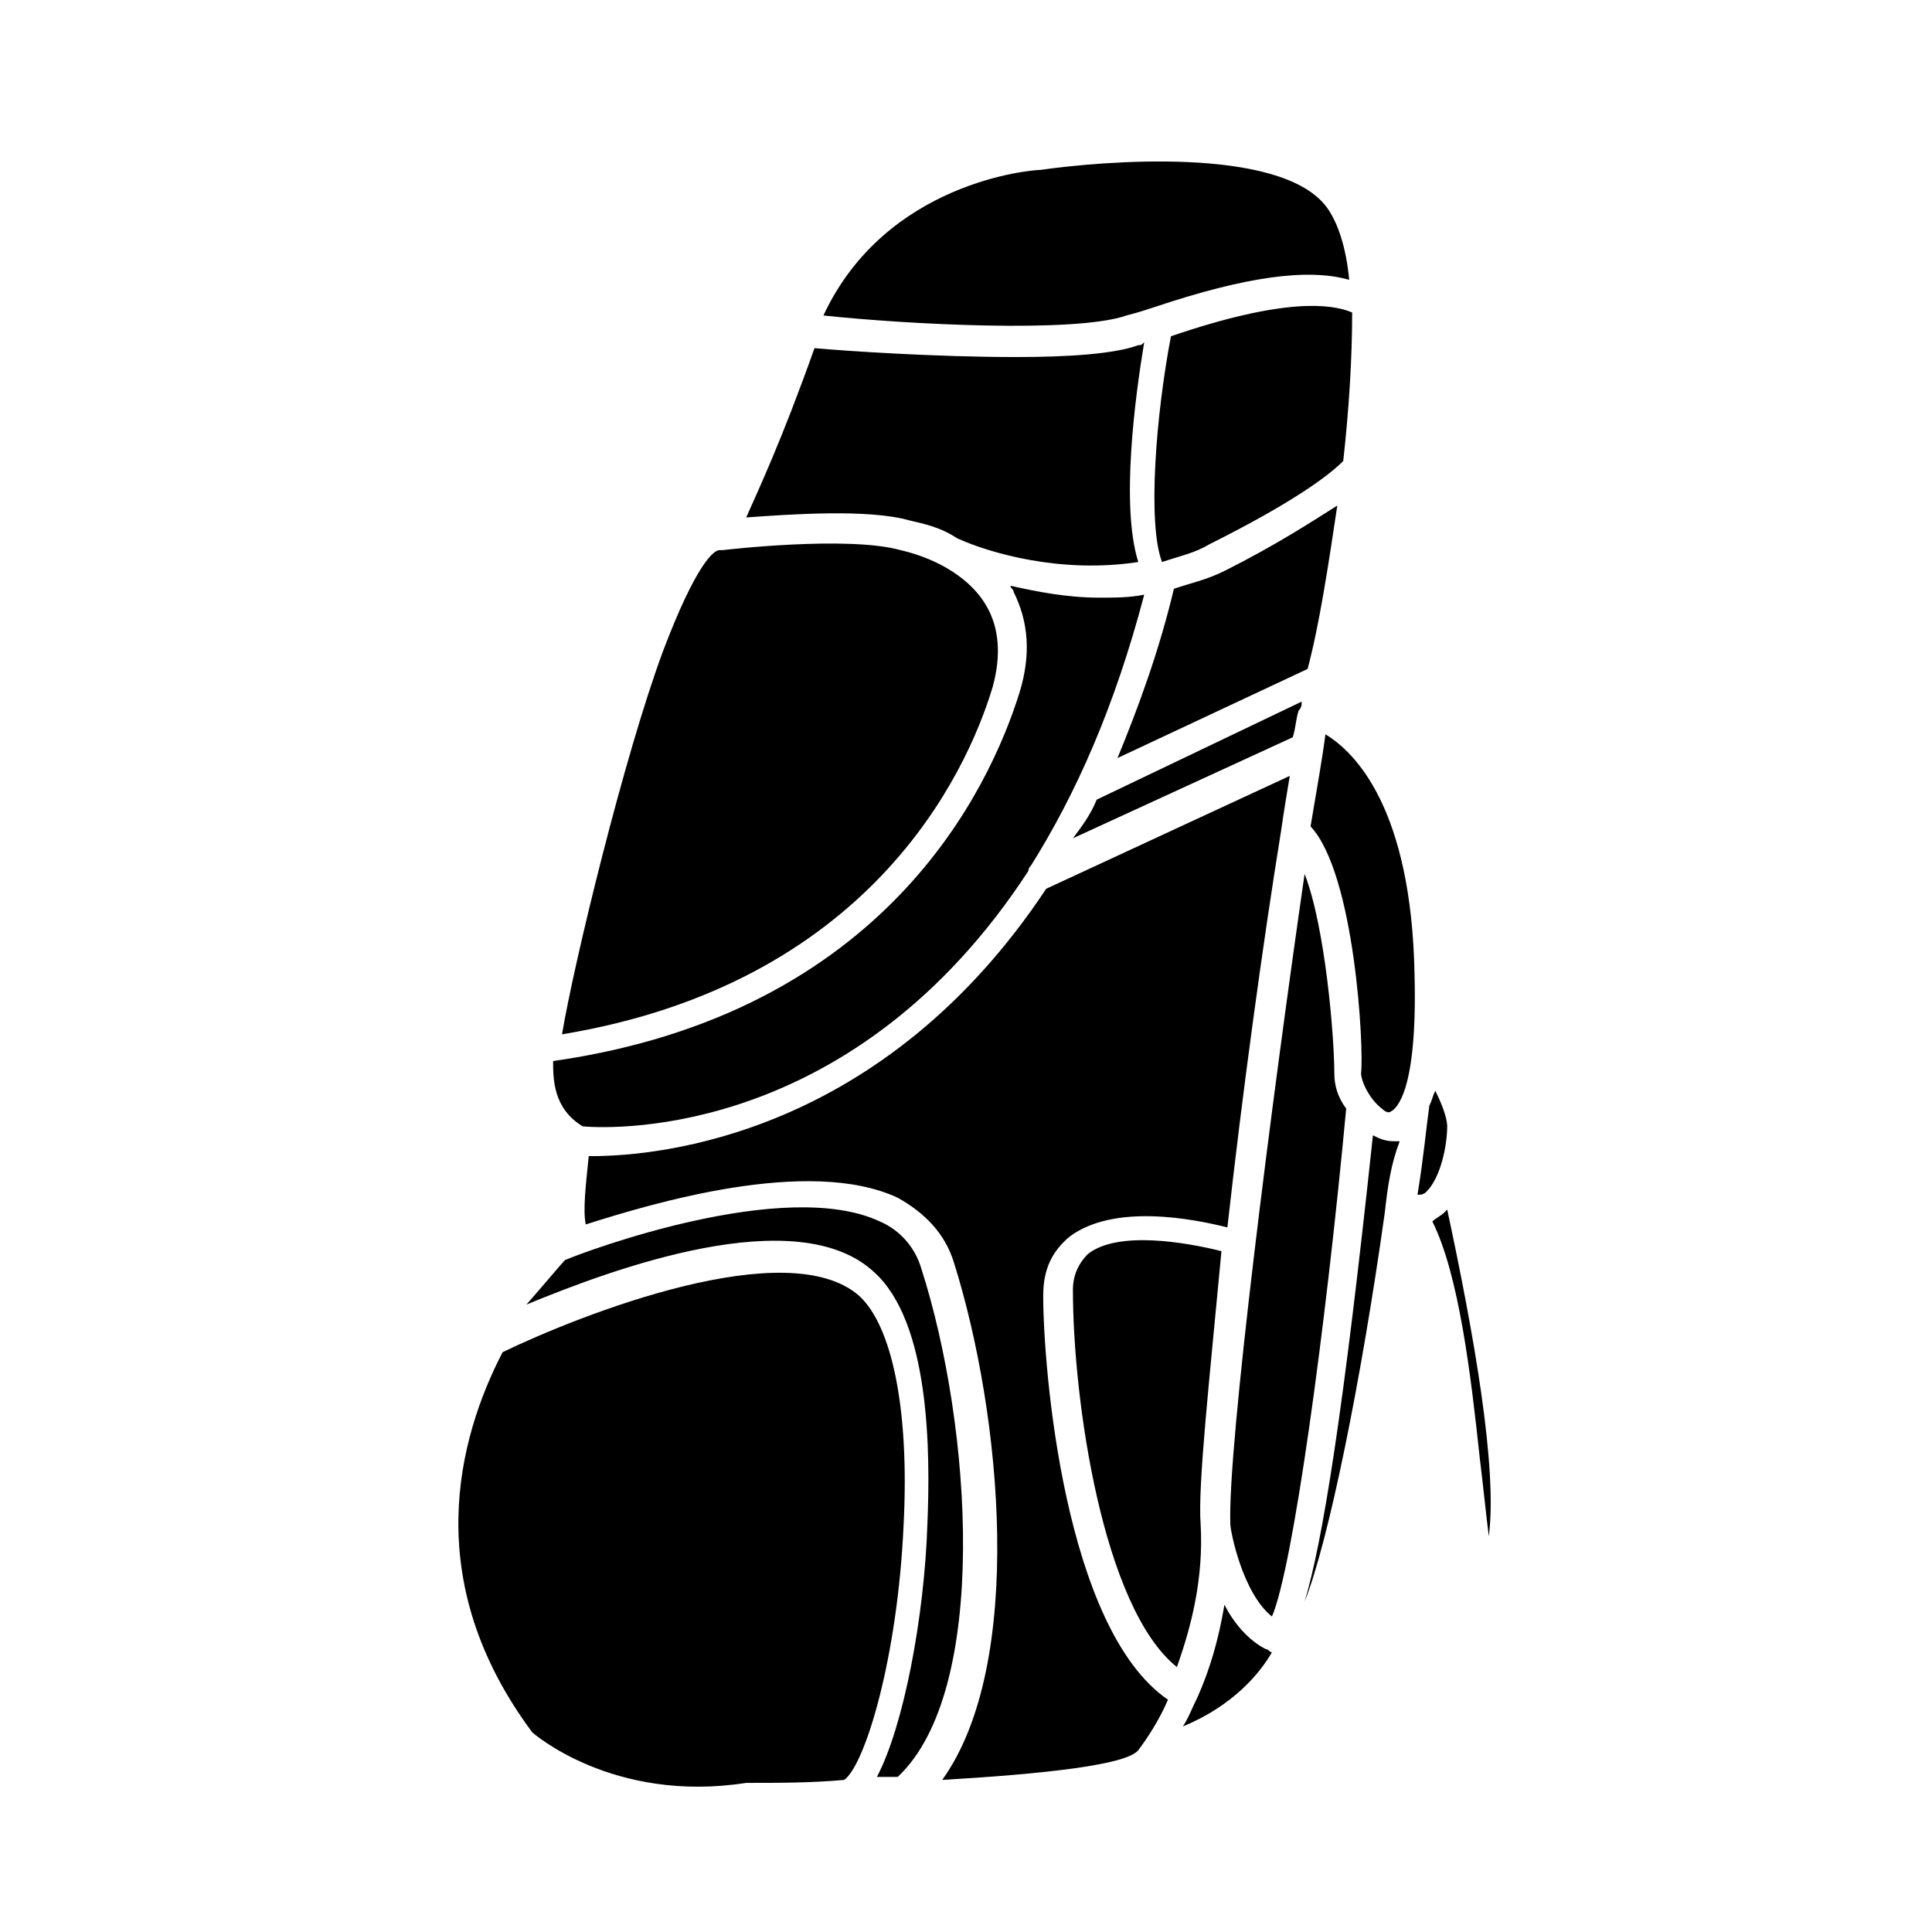
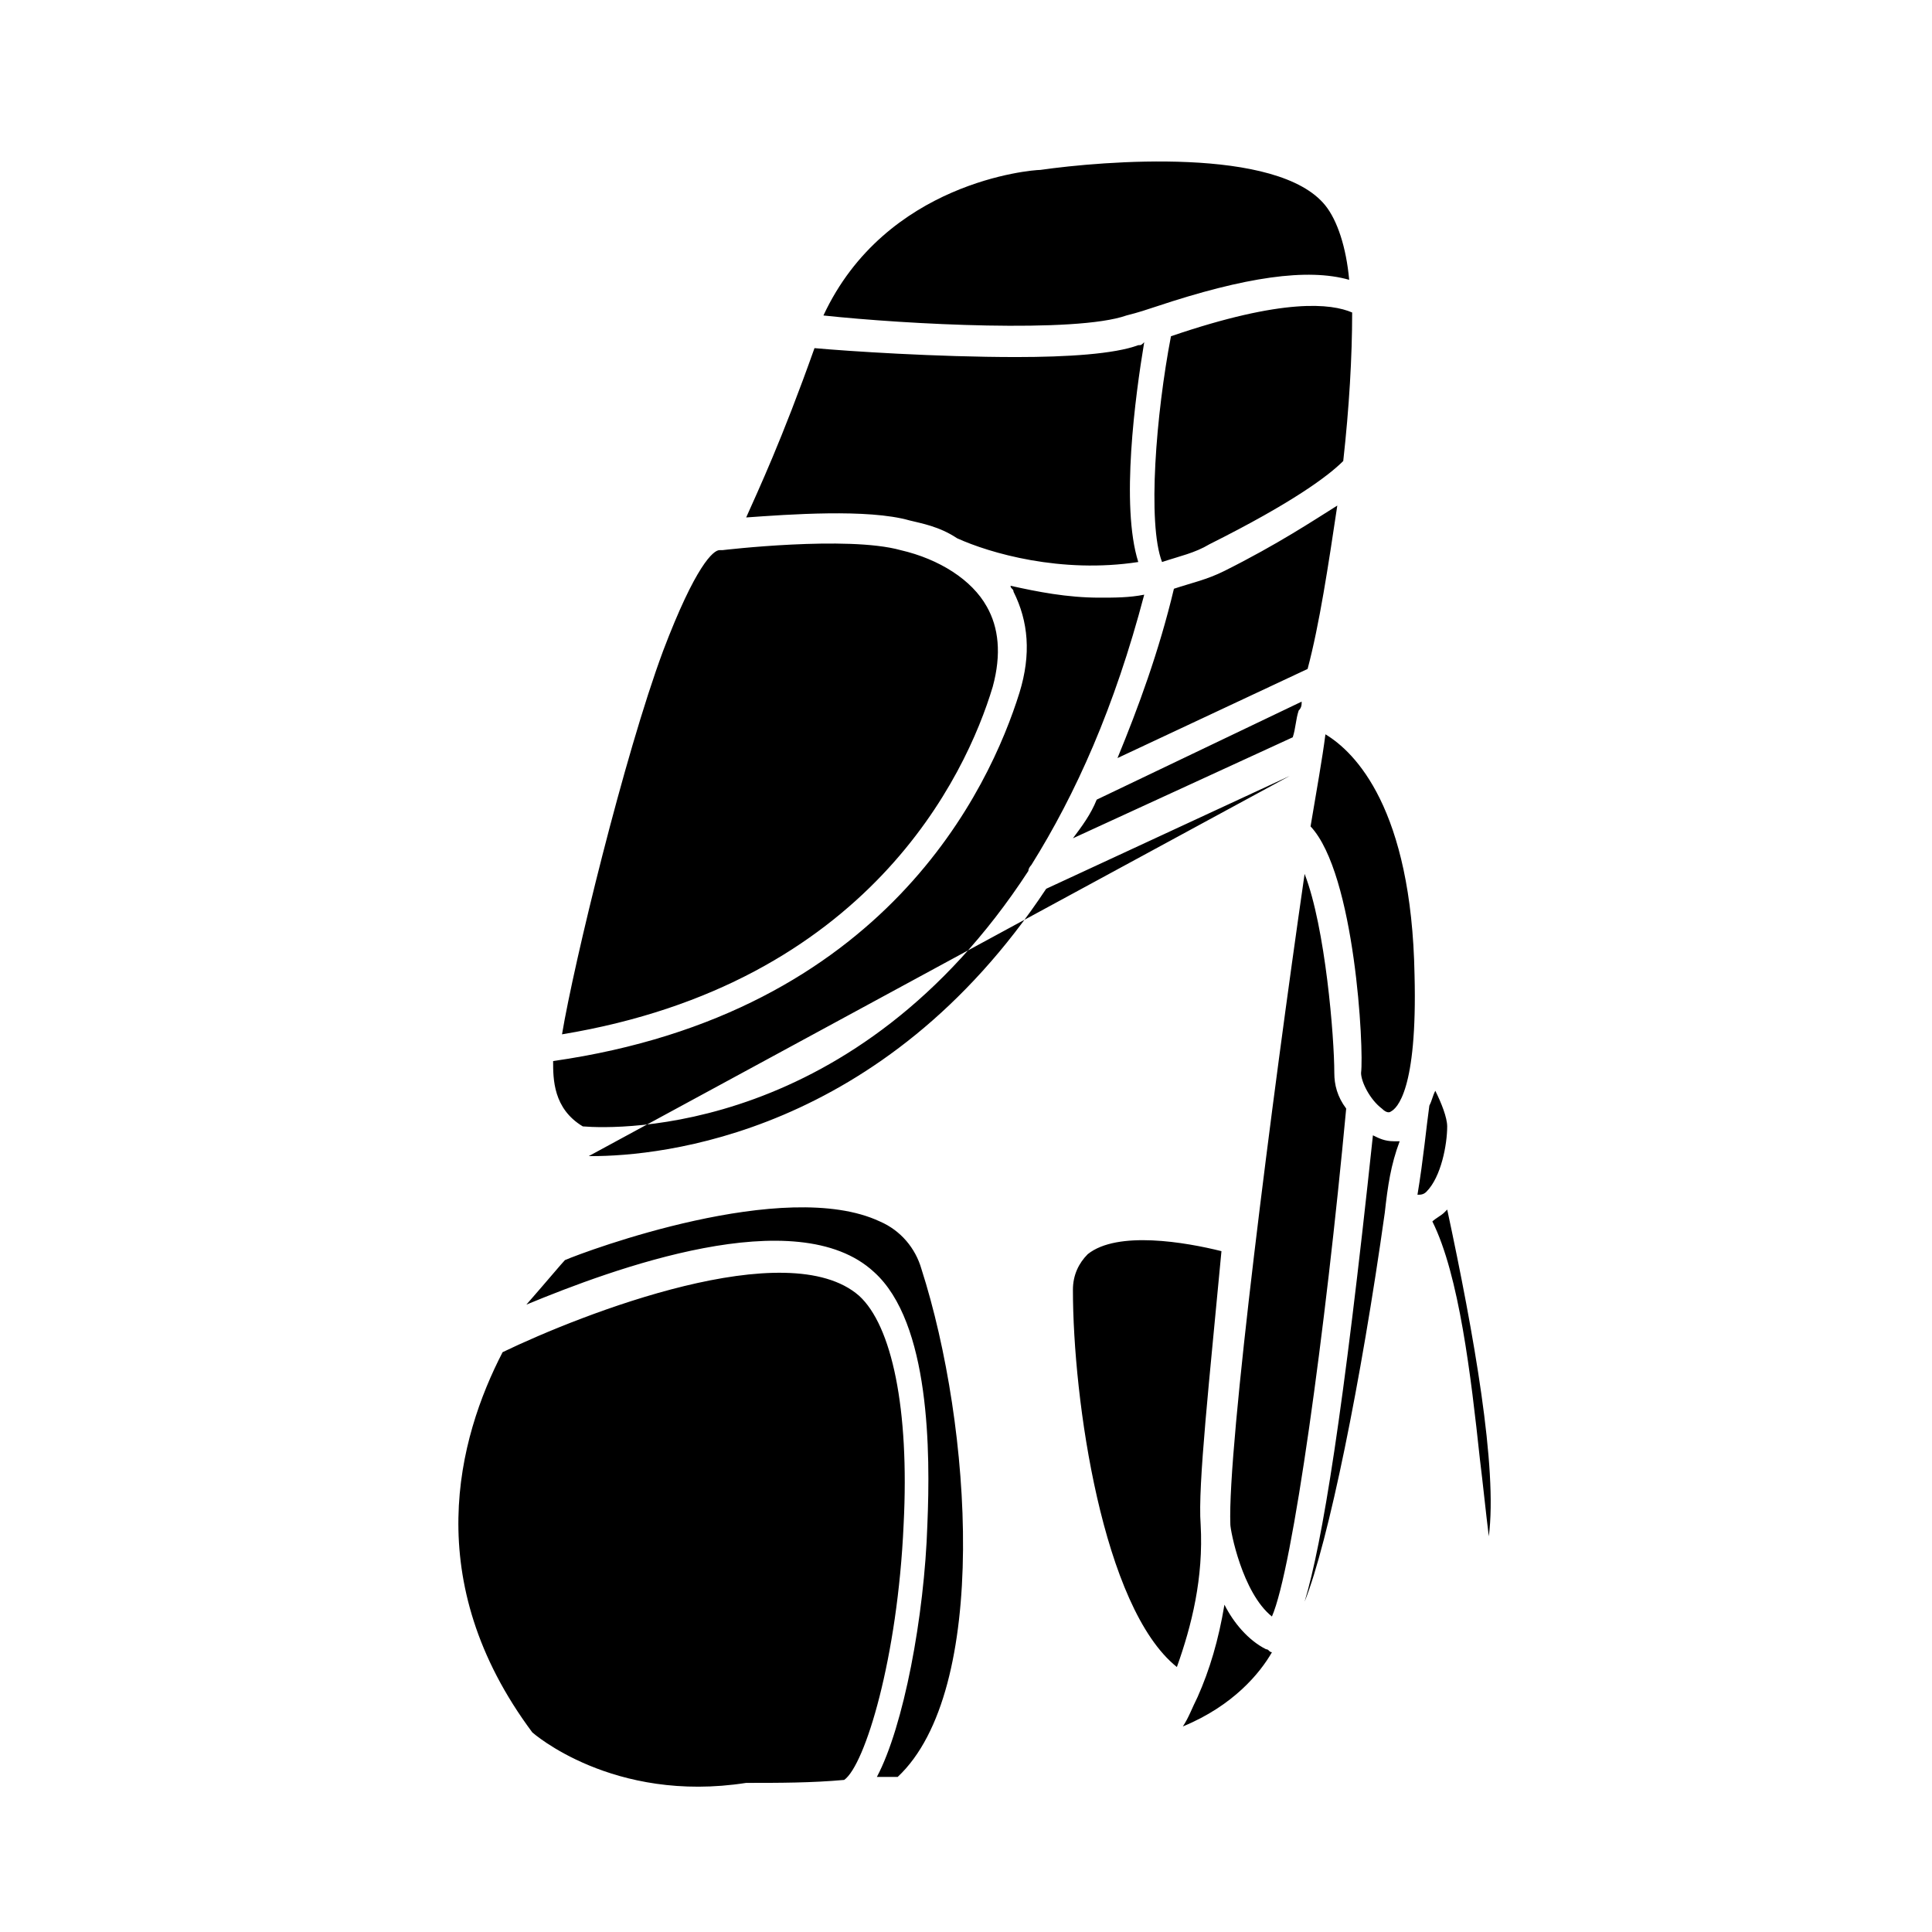
<svg xmlns="http://www.w3.org/2000/svg" fill="#000000" width="800px" height="800px" version="1.1" viewBox="144 144 512 512">
-   <path d="m527.52 442.51c0 4.723-1.574 13.383-5.512 17.32-0.789 0.789-1.574 0.789-2.363 0.789 1.574-9.445 2.363-18.105 3.148-23.617 0.789-1.574 0.789-2.363 1.574-3.938 1.578 3.148 3.152 7.082 3.152 9.445zm-16.531 22.828c-6.297 44.871-14.957 87.379-21.254 103.12 4.723-15.742 10.234-49.594 18.105-123.59 1.574 0.789 3.148 1.574 5.512 1.574h1.574c-2.359 6.297-3.148 11.805-3.938 18.891v0zm-40.934 82.656c-0.789-20.469 11.02-112.57 19.68-172.4 5.512 14.168 7.871 43.297 7.871 52.742 0 3.148 0.789 6.297 3.148 9.445-5.512 59.039-14.168 122.02-19.68 134.61-7.871-6.297-11.02-22.828-11.02-24.402zm-7.871 0c0.789 14.168-2.363 26.766-6.297 37.785-19.68-15.742-27.551-70.848-27.551-99.977 0-3.938 1.574-7.086 3.938-9.445 7.871-6.297 25.977-3.148 35.426-0.789-3.152 33.852-6.305 62.191-5.516 72.426zm-162.16-97.613h0.789c18.105 0 77.145-5.512 120.44-70.848l64.551-29.914c-0.789 4.723-1.574 9.445-2.363 14.957-4.723 29.125-10.234 69.273-14.168 104.7-9.445-2.363-29.914-6.297-41.723 2.363-4.723 3.938-7.086 8.66-7.086 15.742 0 18.895 5.512 88.168 33.062 107.06-2.363 5.512-5.512 10.234-7.871 13.383-3.148 3.938-25.191 6.297-51.957 7.871 22.043-30.699 15.742-96.824 3.148-136.97-2.363-7.871-7.871-13.383-14.957-17.32-23.617-11.02-65.336 1.574-82.656 7.086-0.785-3.934 0.004-10.234 0.789-18.105zm97.613-163.74c-4.723-3.148-9.445-3.938-12.594-4.723-11.02-3.148-32.273-1.574-43.297-0.789 3.148-7.086 9.445-20.469 18.105-44.871 8.66 0.789 32.273 2.363 53.531 2.363 13.383 0 25.977-0.789 32.273-3.148 0.789 0 0.789 0 1.574-0.789-2.363 14.168-6.297 43.297-1.574 58.254-20.469 3.148-39.359-2.359-48.02-6.297zm104.7-59.828c0 11.809-0.789 25.191-2.363 39.359-3.938 3.938-13.383 11.02-35.426 22.043-3.938 2.363-7.871 3.148-12.594 4.723-3.938-10.234-1.574-39.359 2.363-59.828 29.914-10.23 42.508-8.656 48.02-6.297zm-47.234 73.211c4.723-1.574 8.66-2.363 13.383-4.723 14.168-7.086 23.617-13.383 29.914-17.32-2.363 15.742-4.723 31.488-7.871 43.297l-50.383 23.617c5.512-13.383 11.023-28.34 14.957-44.871zm-20.465 55.891 54.316-25.977c0 0.789 0 1.574-0.789 2.363-0.789 2.363-0.789 4.723-1.574 7.086l-58.254 26.766c2.363-3.152 4.727-6.301 6.301-10.238zm84.23 46.445c0.789 30.699-4.723 35.426-6.297 36.211 0 0-0.789 0.789-2.363-0.789-3.148-2.363-5.512-7.086-5.512-9.445 0.789-6.297-1.574-52.742-13.383-65.336 1.574-9.445 3.148-18.105 3.938-24.402 7.871 4.723 22.828 19.68 23.617 63.762zm-99.188-213.33c16.531-2.363 62.977-6.297 75.57 9.445 3.148 3.938 5.512 11.02 6.297 19.68-11.02-3.148-27.551-0.789-51.168 7.086-2.363 0.789-4.723 1.574-7.871 2.363-13.383 4.723-58.254 2.363-80.293 0 16.527-35.426 55.102-38.574 57.465-38.574zm-99.977 127.53c8.66-22.828 13.383-26.766 14.957-26.766h0.789s33.062-3.938 47.23 0c10.234 2.363 18.895 7.871 22.828 14.957 3.148 5.512 3.938 12.594 1.574 21.254-7.086 23.617-33.062 78.719-114.14 92.102 3.148-18.891 16.531-73.996 26.766-101.55zm-29.125 108.63c88.168-12.594 115.72-72.422 123.59-97.613 3.148-10.234 2.363-18.895-1.574-26.766 0-0.789-0.789-0.789-0.789-1.574 7.086 1.574 14.957 3.148 23.617 3.148 3.938 0 7.871 0 11.809-0.789-7.871 29.914-18.105 52.742-29.914 71.637 0 0-0.789 0.789-0.789 1.574-45.656 70.062-108.63 68.488-118.08 67.699-7.867-4.719-7.867-12.59-7.867-17.316zm3.148 52.742c5.512-2.363 58.254-22.043 83.445-10.234 5.512 2.363 9.445 7.086 11.02 12.594 13.383 41.723 18.105 111.78-6.297 134.61h-5.512c7.086-13.383 12.594-42.508 13.383-66.914 0.789-18.895 0.789-53.531-14.168-66.914-20.469-18.895-69.273-0.789-92.102 8.66 5.508-6.293 9.441-11.016 10.23-11.805zm48.02 138.55s-0.789 0 0 0c-35.426 5.512-56.68-13.383-56.68-13.383-29.914-40.148-19.68-77.934-7.871-100.76 21.254-10.234 75.57-31.488 94.465-14.957 8.66 7.871 13.383 29.914 11.809 60.613-1.574 35.426-10.234 63.762-15.742 67.699-8.664 0.789-17.32 0.789-25.98 0.789zm115.72-14.957c1.574-2.363 2.363-4.723 3.938-7.871 3.148-7.086 5.512-14.957 7.086-24.402 2.363 4.723 6.297 9.445 11.02 11.809 0.789 0 0.789 0.789 1.574 0.789-3.152 5.504-10.234 14.164-23.617 19.676zm81.082-50.383c-0.789-6.297-1.574-14.168-2.363-20.469-2.363-22.043-5.512-48.805-12.594-62.977 0.789-0.789 2.363-1.574 3.148-2.363l0.789-0.789c7.082 33.07 13.379 68.492 11.02 86.598z" />
+   <path d="m527.52 442.51c0 4.723-1.574 13.383-5.512 17.32-0.789 0.789-1.574 0.789-2.363 0.789 1.574-9.445 2.363-18.105 3.148-23.617 0.789-1.574 0.789-2.363 1.574-3.938 1.578 3.148 3.152 7.082 3.152 9.445zm-16.531 22.828c-6.297 44.871-14.957 87.379-21.254 103.12 4.723-15.742 10.234-49.594 18.105-123.59 1.574 0.789 3.148 1.574 5.512 1.574h1.574c-2.359 6.297-3.148 11.805-3.938 18.891v0zm-40.934 82.656c-0.789-20.469 11.02-112.57 19.68-172.4 5.512 14.168 7.871 43.297 7.871 52.742 0 3.148 0.789 6.297 3.148 9.445-5.512 59.039-14.168 122.02-19.68 134.61-7.871-6.297-11.02-22.828-11.02-24.402zm-7.871 0c0.789 14.168-2.363 26.766-6.297 37.785-19.68-15.742-27.551-70.848-27.551-99.977 0-3.938 1.574-7.086 3.938-9.445 7.871-6.297 25.977-3.148 35.426-0.789-3.152 33.852-6.305 62.191-5.516 72.426zm-162.16-97.613h0.789c18.105 0 77.145-5.512 120.44-70.848l64.551-29.914zm97.613-163.74c-4.723-3.148-9.445-3.938-12.594-4.723-11.02-3.148-32.273-1.574-43.297-0.789 3.148-7.086 9.445-20.469 18.105-44.871 8.66 0.789 32.273 2.363 53.531 2.363 13.383 0 25.977-0.789 32.273-3.148 0.789 0 0.789 0 1.574-0.789-2.363 14.168-6.297 43.297-1.574 58.254-20.469 3.148-39.359-2.359-48.02-6.297zm104.7-59.828c0 11.809-0.789 25.191-2.363 39.359-3.938 3.938-13.383 11.02-35.426 22.043-3.938 2.363-7.871 3.148-12.594 4.723-3.938-10.234-1.574-39.359 2.363-59.828 29.914-10.23 42.508-8.656 48.02-6.297zm-47.234 73.211c4.723-1.574 8.66-2.363 13.383-4.723 14.168-7.086 23.617-13.383 29.914-17.32-2.363 15.742-4.723 31.488-7.871 43.297l-50.383 23.617c5.512-13.383 11.023-28.34 14.957-44.871zm-20.465 55.891 54.316-25.977c0 0.789 0 1.574-0.789 2.363-0.789 2.363-0.789 4.723-1.574 7.086l-58.254 26.766c2.363-3.152 4.727-6.301 6.301-10.238zm84.23 46.445c0.789 30.699-4.723 35.426-6.297 36.211 0 0-0.789 0.789-2.363-0.789-3.148-2.363-5.512-7.086-5.512-9.445 0.789-6.297-1.574-52.742-13.383-65.336 1.574-9.445 3.148-18.105 3.938-24.402 7.871 4.723 22.828 19.68 23.617 63.762zm-99.188-213.33c16.531-2.363 62.977-6.297 75.57 9.445 3.148 3.938 5.512 11.02 6.297 19.68-11.02-3.148-27.551-0.789-51.168 7.086-2.363 0.789-4.723 1.574-7.871 2.363-13.383 4.723-58.254 2.363-80.293 0 16.527-35.426 55.102-38.574 57.465-38.574zm-99.977 127.53c8.66-22.828 13.383-26.766 14.957-26.766h0.789s33.062-3.938 47.23 0c10.234 2.363 18.895 7.871 22.828 14.957 3.148 5.512 3.938 12.594 1.574 21.254-7.086 23.617-33.062 78.719-114.14 92.102 3.148-18.891 16.531-73.996 26.766-101.55zm-29.125 108.63c88.168-12.594 115.72-72.422 123.59-97.613 3.148-10.234 2.363-18.895-1.574-26.766 0-0.789-0.789-0.789-0.789-1.574 7.086 1.574 14.957 3.148 23.617 3.148 3.938 0 7.871 0 11.809-0.789-7.871 29.914-18.105 52.742-29.914 71.637 0 0-0.789 0.789-0.789 1.574-45.656 70.062-108.63 68.488-118.08 67.699-7.867-4.719-7.867-12.59-7.867-17.316zm3.148 52.742c5.512-2.363 58.254-22.043 83.445-10.234 5.512 2.363 9.445 7.086 11.02 12.594 13.383 41.723 18.105 111.78-6.297 134.61h-5.512c7.086-13.383 12.594-42.508 13.383-66.914 0.789-18.895 0.789-53.531-14.168-66.914-20.469-18.895-69.273-0.789-92.102 8.66 5.508-6.293 9.441-11.016 10.23-11.805zm48.02 138.55s-0.789 0 0 0c-35.426 5.512-56.68-13.383-56.68-13.383-29.914-40.148-19.68-77.934-7.871-100.76 21.254-10.234 75.57-31.488 94.465-14.957 8.66 7.871 13.383 29.914 11.809 60.613-1.574 35.426-10.234 63.762-15.742 67.699-8.664 0.789-17.32 0.789-25.98 0.789zm115.72-14.957c1.574-2.363 2.363-4.723 3.938-7.871 3.148-7.086 5.512-14.957 7.086-24.402 2.363 4.723 6.297 9.445 11.02 11.809 0.789 0 0.789 0.789 1.574 0.789-3.152 5.504-10.234 14.164-23.617 19.676zm81.082-50.383c-0.789-6.297-1.574-14.168-2.363-20.469-2.363-22.043-5.512-48.805-12.594-62.977 0.789-0.789 2.363-1.574 3.148-2.363l0.789-0.789c7.082 33.07 13.379 68.492 11.02 86.598z" />
</svg>